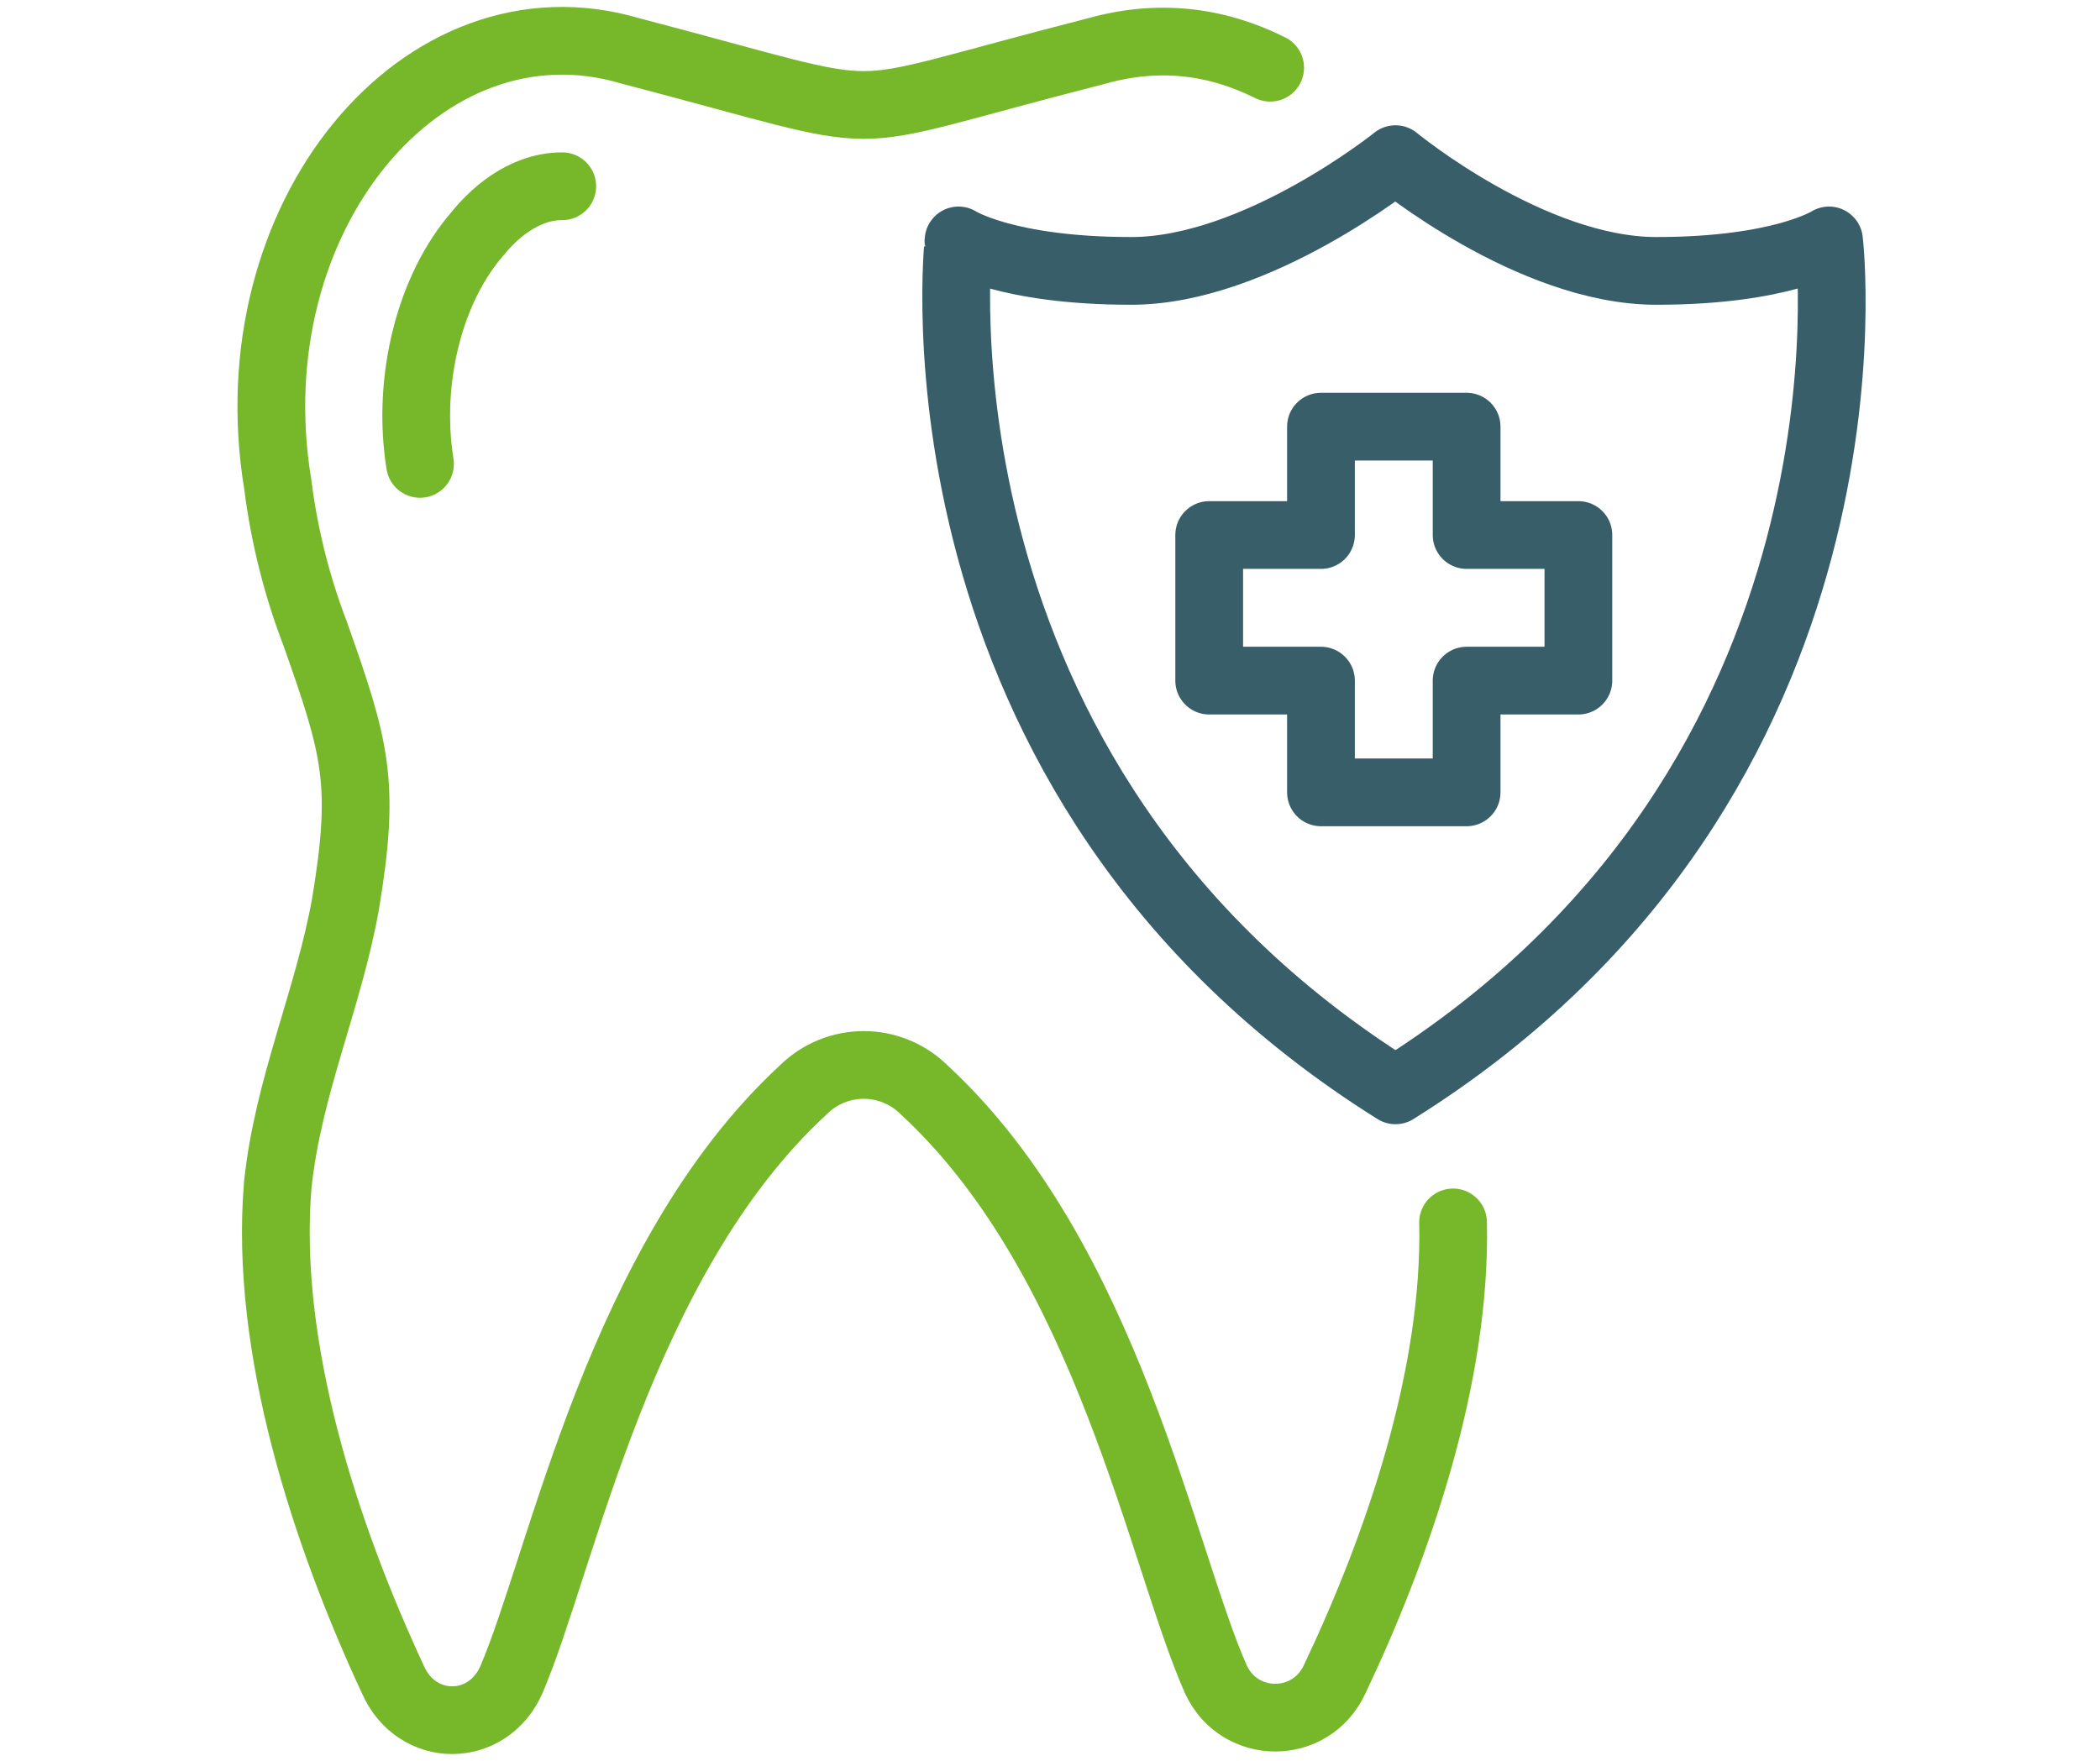
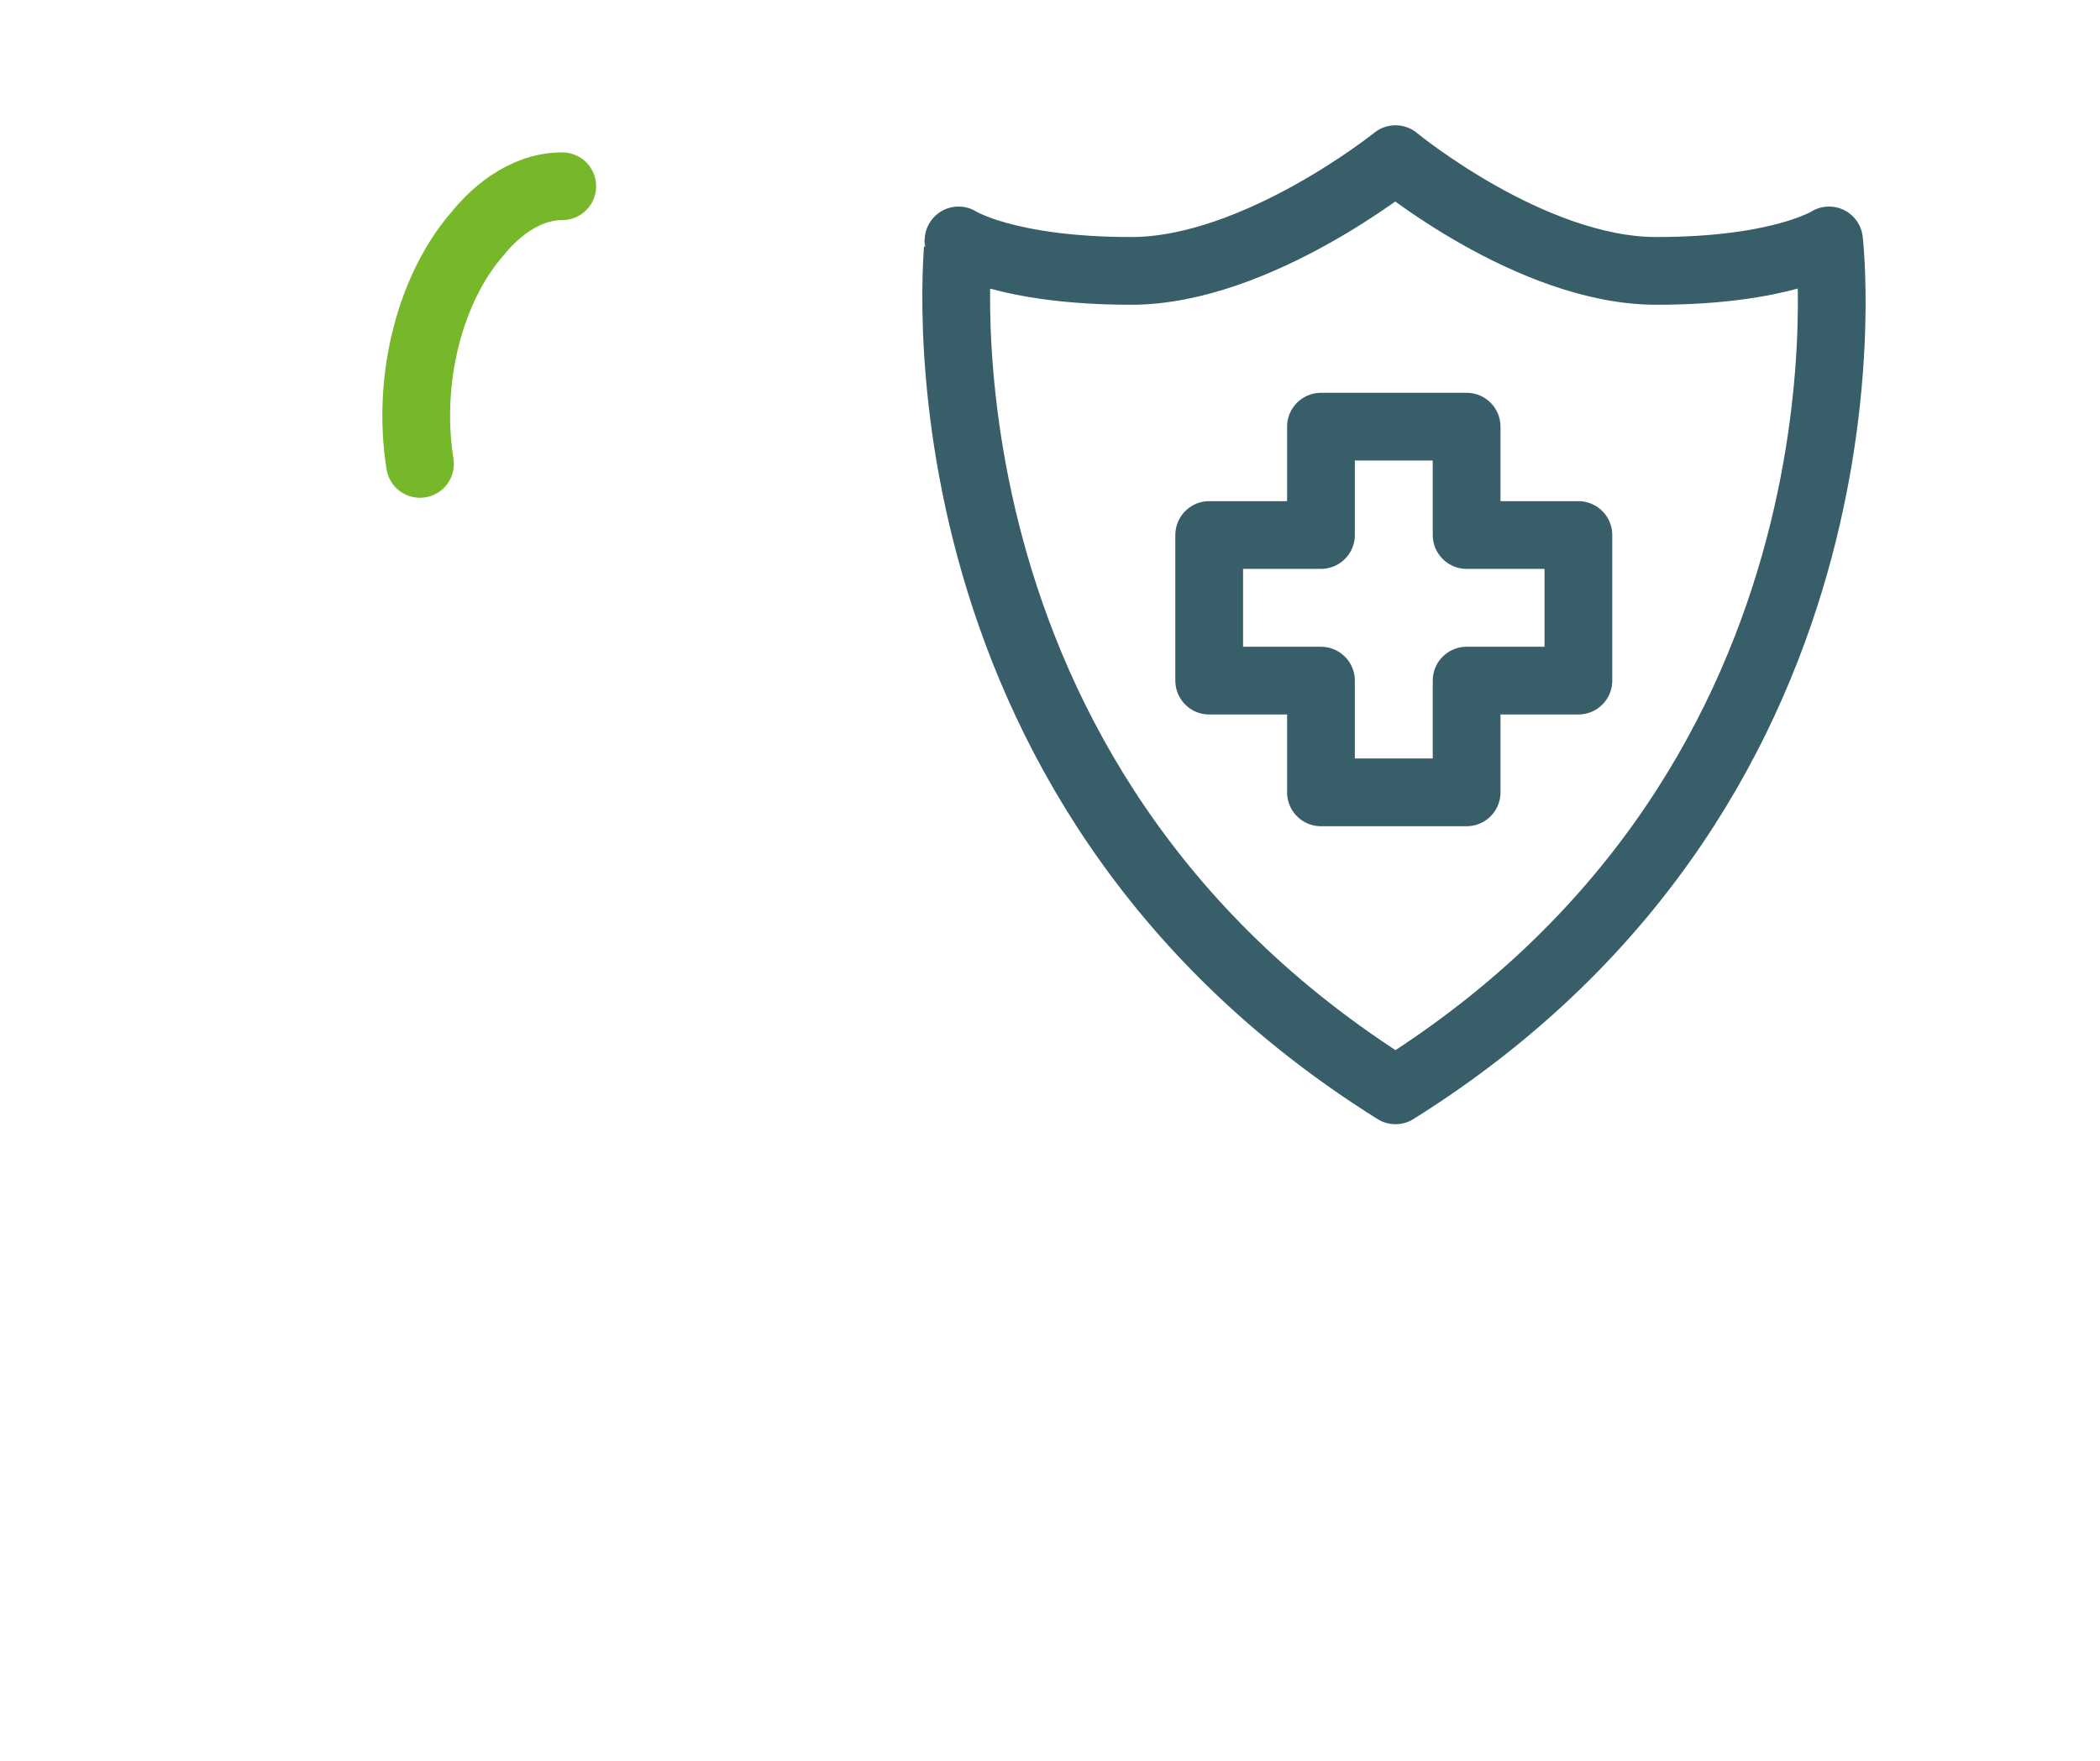
<svg xmlns="http://www.w3.org/2000/svg" version="1.1" id="Layer_1" x="0px" y="0px" viewBox="0 0 62 52" style="enable-background:new 0 0 62 52;" xml:space="preserve">
  <style type="text/css">
	.st0{fill:none;stroke:#76B82A;stroke-width:2;stroke-linecap:round;stroke-linejoin:round;stroke-miterlimit:10;}
	.st1{fill:none;stroke:#375E69;stroke-width:2;stroke-linecap:round;stroke-linejoin:round;stroke-miterlimit:10;}
</style>
  <g>
    <g>
-       <path class="st0" d="M42.9,36.1c0.1,4.5-1.6,9.5-3.5,13.5c-0.7,1.5-2.8,1.5-3.5,0c-1.6-3.6-3.2-12.4-8.6-17.4c-1-1-2.6-1-3.6,0    c-5.4,5-7.1,13.9-8.6,17.4c-0.7,1.6-2.8,1.6-3.5,0c-2-4.3-3.8-9.8-3.4-14.6c0.3-2.9,1.5-5.5,2-8.3c0.6-3.6,0.3-4.6-0.9-8    c-0.5-1.3-0.9-2.8-1.1-4.4C6.9,6.4,12.5-0.3,18.6,1.5c4.2,1.1,5.6,1.6,6.9,1.6s2.6-0.5,6.9-1.6C34.2,1,35.9,1.2,37.5,2" />
      <path class="st0" d="M16.6,5.5c-1.2,0-2.1,0.9-2.5,1.4c-1.4,1.6-2.1,4.3-1.7,6.8" />
    </g>
    <path class="st1" d="M41.2,32.2C55.9,23,54,7.1,54,7.1S52.6,8,48.9,8c-3.7,0-7.7-3.3-7.7-3.3S37.1,8,33.4,8s-5.1-0.9-5.1-0.9   S26.5,23,41.2,32.2" />
    <polygon class="st1" points="39,20.1 35.7,20.1 35.7,15.8 39,15.8 39,12.6 43.3,12.6 43.3,15.8 46.6,15.8 46.6,20.1 43.3,20.1    43.3,23.4 39,23.4  " />
  </g>
</svg>